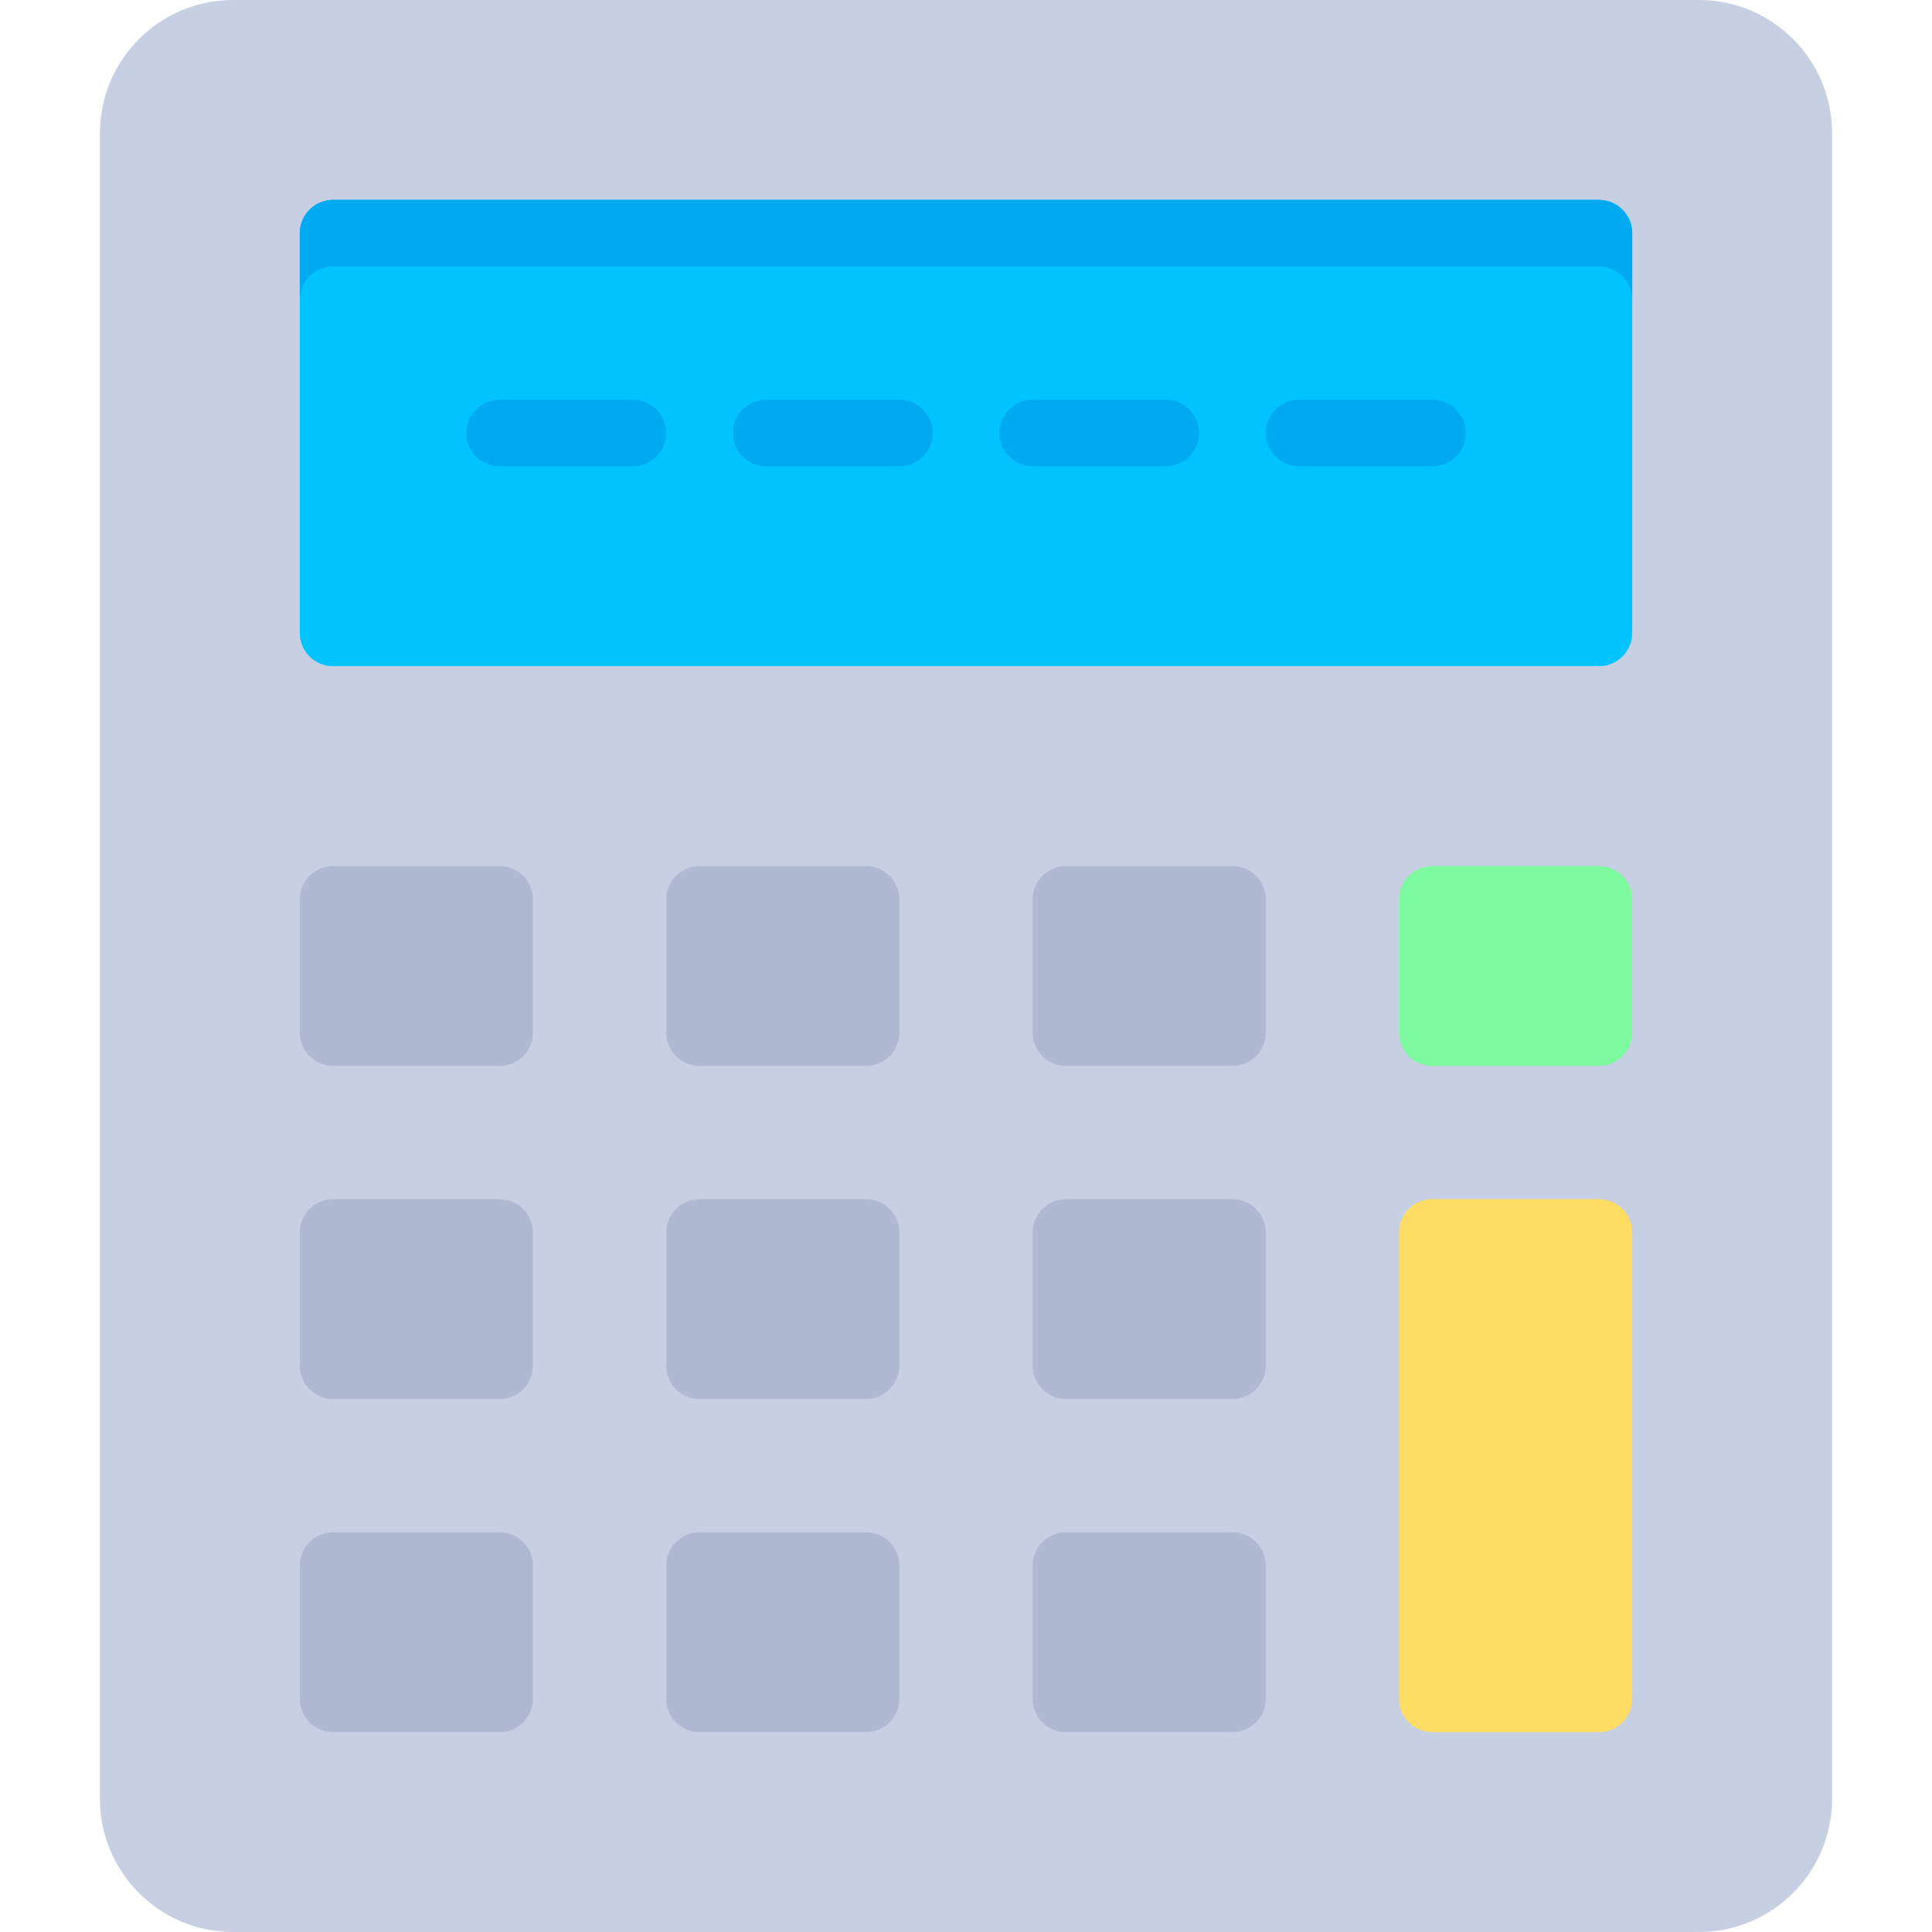
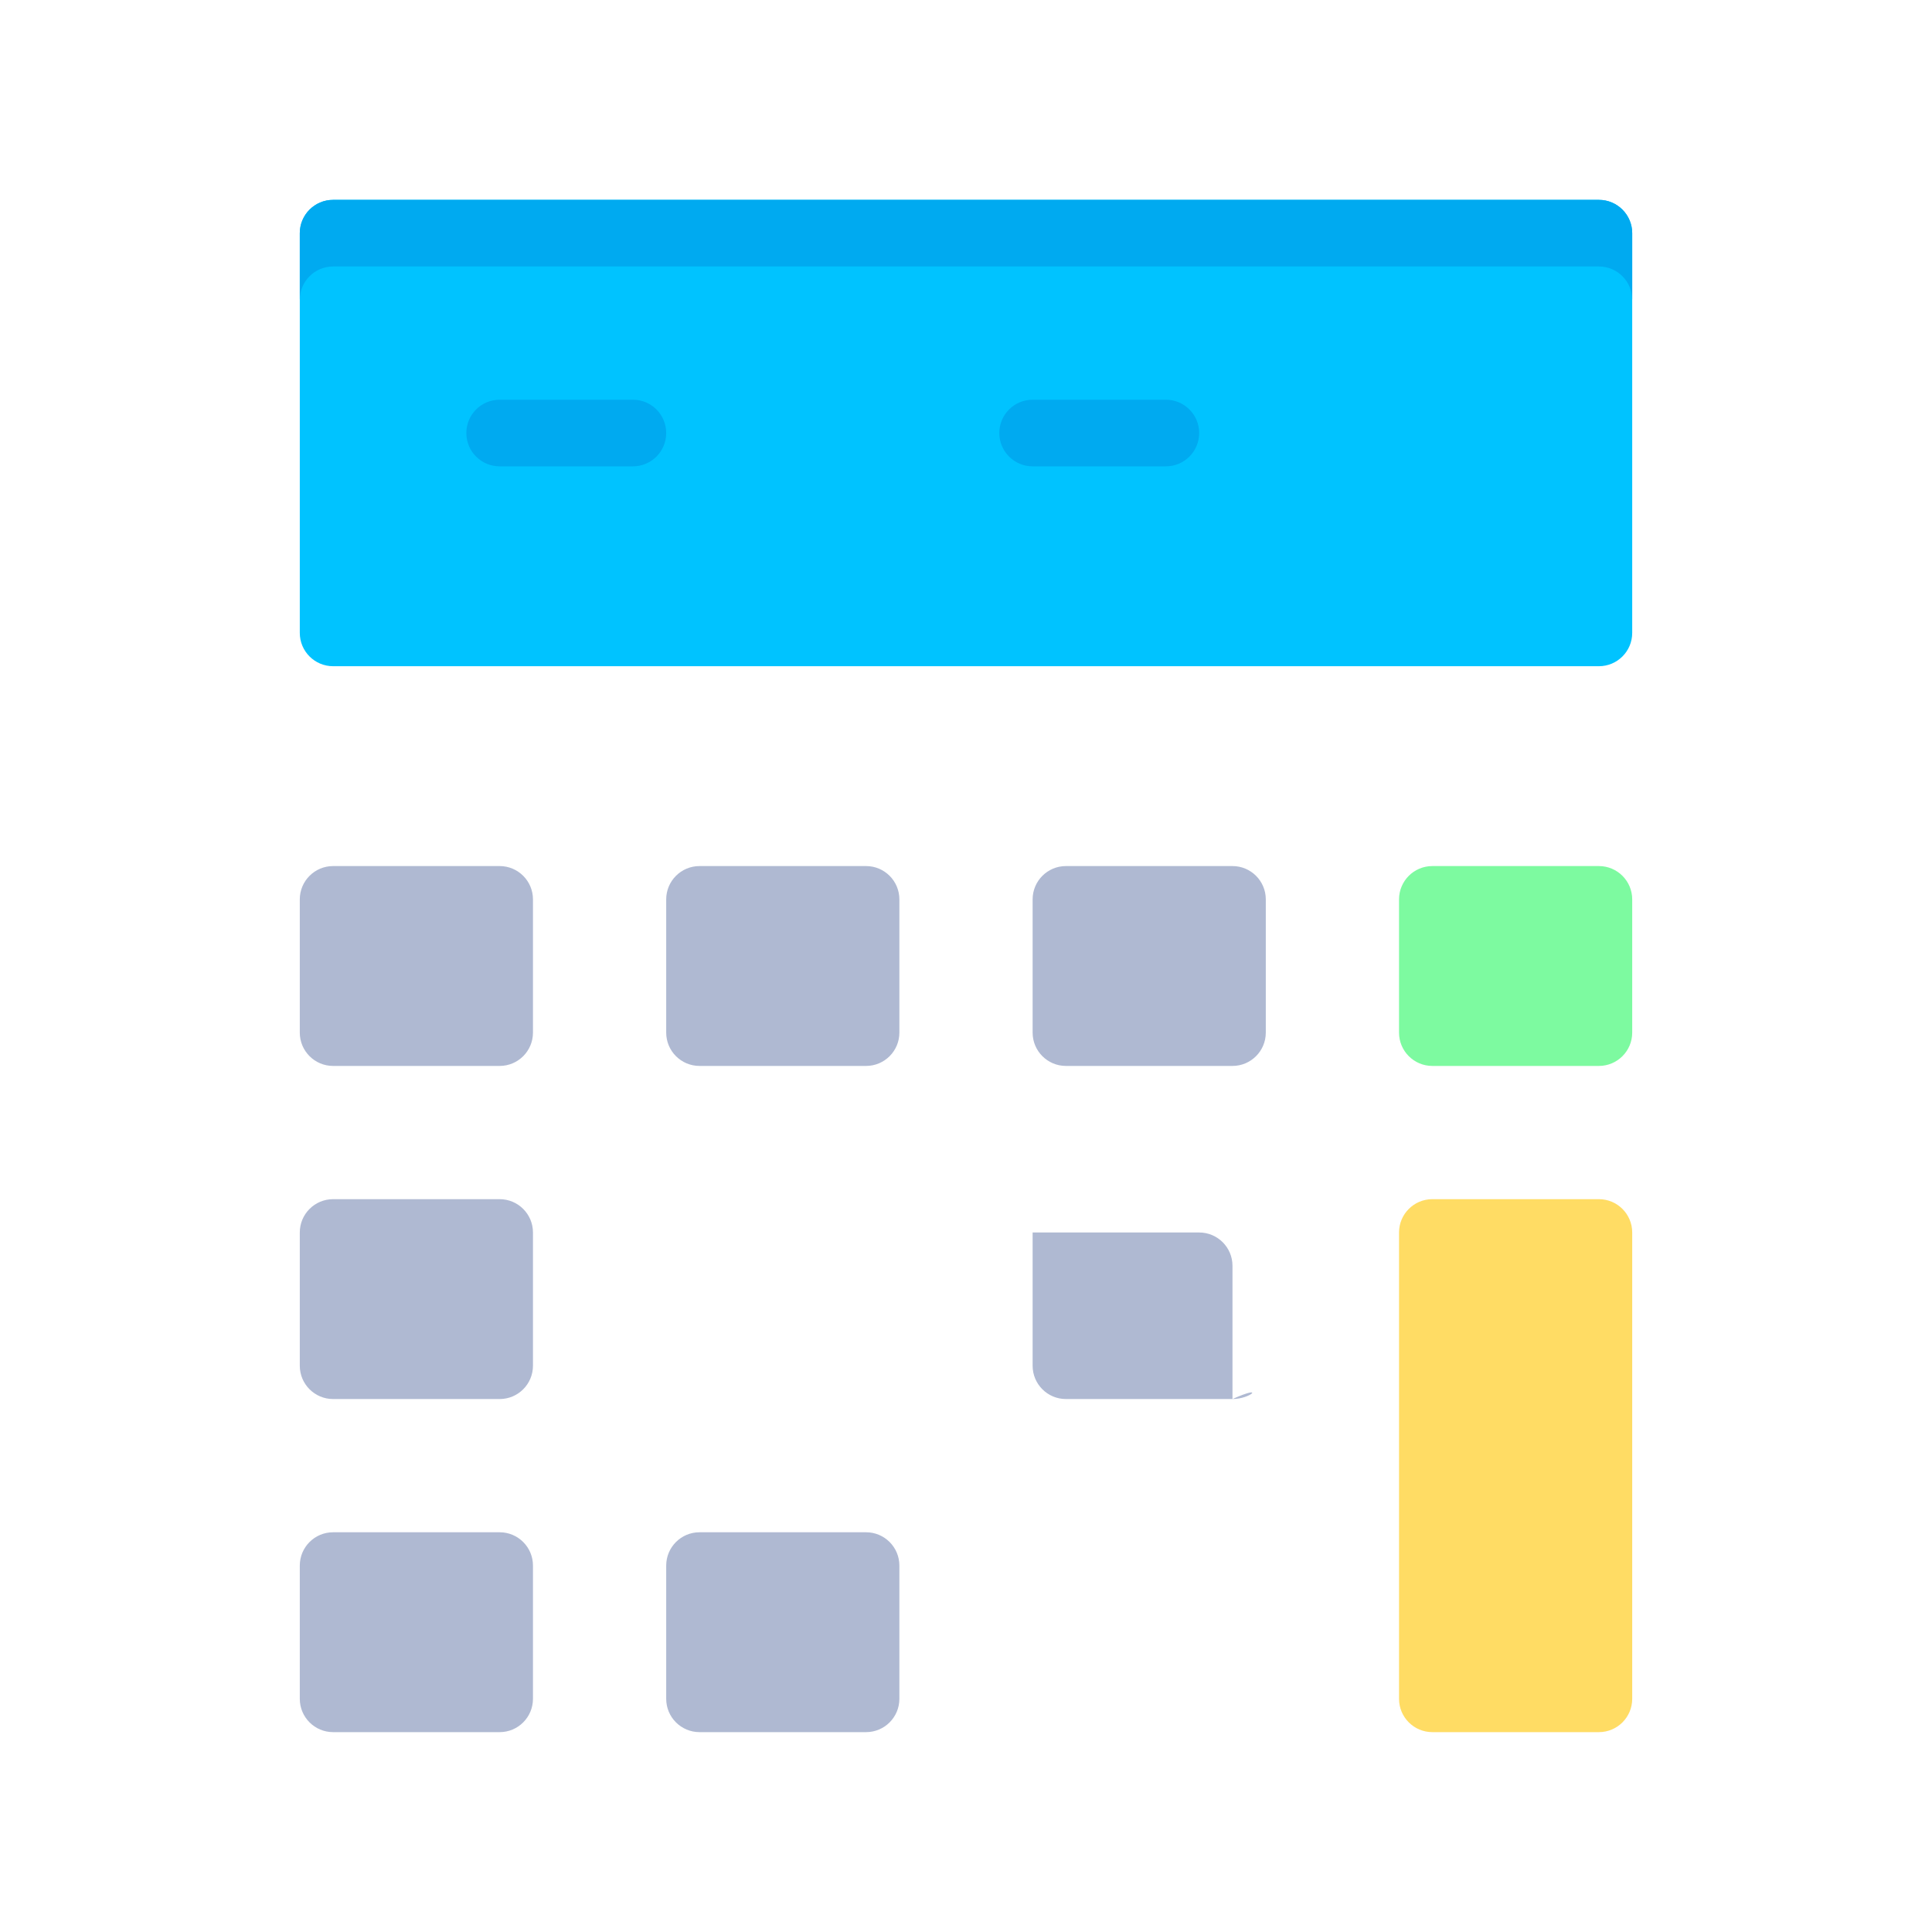
<svg xmlns="http://www.w3.org/2000/svg" version="1.1" id="Layer_1" x="0px" y="0px" viewBox="0 0 512 512" style="enable-background:new 0 0 512 512;" xml:space="preserve">
-   <path style="fill:#C7CFE2;" d="M450.207,512H61.793c-19.501,0-35.31-15.809-35.31-35.31V35.31C26.483,15.809,42.292,0,61.793,0  h388.414c19.501,0,35.31,15.809,35.31,35.31V476.69C485.517,496.191,469.708,512,450.207,512z" />
  <path style="fill:#00C3FF;" d="M423.724,52.966H88.276c-4.875,0-8.828,3.953-8.828,8.828v105.931c0,4.875,3.953,8.828,8.828,8.828  h335.448c4.875,0,8.828-3.953,8.828-8.828V61.793C432.552,56.918,428.599,52.966,423.724,52.966z" />
  <g>
    <path style="fill:#AFB9D2;" d="M132.414,282.483H88.276c-4.875,0-8.828-3.953-8.828-8.828v-35.31c0-4.875,3.953-8.828,8.828-8.828   h44.138c4.875,0,8.828,3.953,8.828,8.828v35.31C141.241,278.53,137.289,282.483,132.414,282.483z" />
    <path style="fill:#AFB9D2;" d="M229.517,282.483h-44.138c-4.875,0-8.828-3.953-8.828-8.828v-35.31c0-4.875,3.953-8.828,8.828-8.828   h44.138c4.875,0,8.828,3.953,8.828,8.828v35.31C238.345,278.53,234.392,282.483,229.517,282.483z" />
    <path style="fill:#AFB9D2;" d="M326.621,282.483h-44.138c-4.875,0-8.828-3.953-8.828-8.828v-35.31c0-4.875,3.953-8.828,8.828-8.828   h44.138c4.875,0,8.828,3.953,8.828,8.828v35.31C335.448,278.53,331.496,282.483,326.621,282.483z" />
  </g>
  <path style="fill:#7DFAA0;" d="M423.724,282.483h-44.138c-4.875,0-8.828-3.953-8.828-8.828v-35.31c0-4.875,3.953-8.828,8.828-8.828  h44.138c4.875,0,8.828,3.953,8.828,8.828v35.31C432.552,278.53,428.599,282.483,423.724,282.483z" />
  <g>
    <path style="fill:#AFB9D2;" d="M132.414,370.759H88.276c-4.875,0-8.828-3.953-8.828-8.828v-35.31c0-4.875,3.953-8.828,8.828-8.828   h44.138c4.875,0,8.828,3.953,8.828,8.828v35.31C141.241,366.806,137.289,370.759,132.414,370.759z" />
-     <path style="fill:#AFB9D2;" d="M229.517,370.759h-44.138c-4.875,0-8.828-3.953-8.828-8.828v-35.31c0-4.875,3.953-8.828,8.828-8.828   h44.138c4.875,0,8.828,3.953,8.828,8.828v35.31C238.345,366.806,234.392,370.759,229.517,370.759z" />
-     <path style="fill:#AFB9D2;" d="M326.621,370.759h-44.138c-4.875,0-8.828-3.953-8.828-8.828v-35.31c0-4.875,3.953-8.828,8.828-8.828   h44.138c4.875,0,8.828,3.953,8.828,8.828v35.31C335.448,366.806,331.496,370.759,326.621,370.759z" />
+     <path style="fill:#AFB9D2;" d="M326.621,370.759h-44.138c-4.875,0-8.828-3.953-8.828-8.828v-35.31h44.138c4.875,0,8.828,3.953,8.828,8.828v35.31C335.448,366.806,331.496,370.759,326.621,370.759z" />
    <path style="fill:#AFB9D2;" d="M132.414,459.034H88.276c-4.875,0-8.828-3.953-8.828-8.828v-35.31c0-4.875,3.953-8.828,8.828-8.828   h44.138c4.875,0,8.828,3.953,8.828,8.828v35.31C141.241,455.082,137.289,459.034,132.414,459.034z" />
    <path style="fill:#AFB9D2;" d="M229.517,459.034h-44.138c-4.875,0-8.828-3.953-8.828-8.828v-35.31c0-4.875,3.953-8.828,8.828-8.828   h44.138c4.875,0,8.828,3.953,8.828,8.828v35.31C238.345,455.082,234.392,459.034,229.517,459.034z" />
-     <path style="fill:#AFB9D2;" d="M326.621,459.034h-44.138c-4.875,0-8.828-3.953-8.828-8.828v-35.31c0-4.875,3.953-8.828,8.828-8.828   h44.138c4.875,0,8.828,3.953,8.828,8.828v35.31C335.448,455.082,331.496,459.034,326.621,459.034z" />
  </g>
  <path style="fill:#FFDC64;" d="M423.724,459.034h-44.138c-4.875,0-8.828-3.953-8.828-8.828V326.621c0-4.875,3.953-8.828,8.828-8.828  h44.138c4.875,0,8.828,3.953,8.828,8.828v123.586C432.552,455.082,428.599,459.034,423.724,459.034z" />
  <g>
    <path style="fill:#00AAF0;" d="M308.966,123.586h-35.31c-4.879,0-8.828-3.953-8.828-8.828c0-4.875,3.948-8.828,8.828-8.828h35.31   c4.879,0,8.828,3.953,8.828,8.828C317.793,119.634,313.845,123.586,308.966,123.586z" />
-     <path style="fill:#00AAF0;" d="M379.586,123.586h-35.31c-4.879,0-8.828-3.953-8.828-8.828c0-4.875,3.948-8.828,8.828-8.828h35.31   c4.879,0,8.828,3.953,8.828,8.828C388.414,119.634,384.466,123.586,379.586,123.586z" />
    <path style="fill:#00AAF0;" d="M167.724,123.586h-35.31c-4.879,0-8.828-3.953-8.828-8.828c0-4.875,3.948-8.828,8.828-8.828h35.31   c4.879,0,8.828,3.953,8.828,8.828C176.552,119.634,172.604,123.586,167.724,123.586z" />
-     <path style="fill:#00AAF0;" d="M238.345,123.586h-35.31c-4.879,0-8.828-3.953-8.828-8.828c0-4.875,3.948-8.828,8.828-8.828h35.31   c4.879,0,8.828,3.953,8.828,8.828C247.172,119.634,243.224,123.586,238.345,123.586z" />
    <path style="fill:#00AAF0;" d="M423.724,52.966H88.276c-4.875,0-8.828,3.953-8.828,8.828v17.655c0-4.875,3.953-8.828,8.828-8.828   h335.448c4.875,0,8.828,3.953,8.828,8.828V61.793C432.552,56.918,428.599,52.966,423.724,52.966z" />
  </g>
  <g>
</g>
  <g>
</g>
  <g>
</g>
  <g>
</g>
  <g>
</g>
  <g>
</g>
  <g>
</g>
  <g>
</g>
  <g>
</g>
  <g>
</g>
  <g>
</g>
  <g>
</g>
  <g>
</g>
  <g>
</g>
  <g>
</g>
</svg>